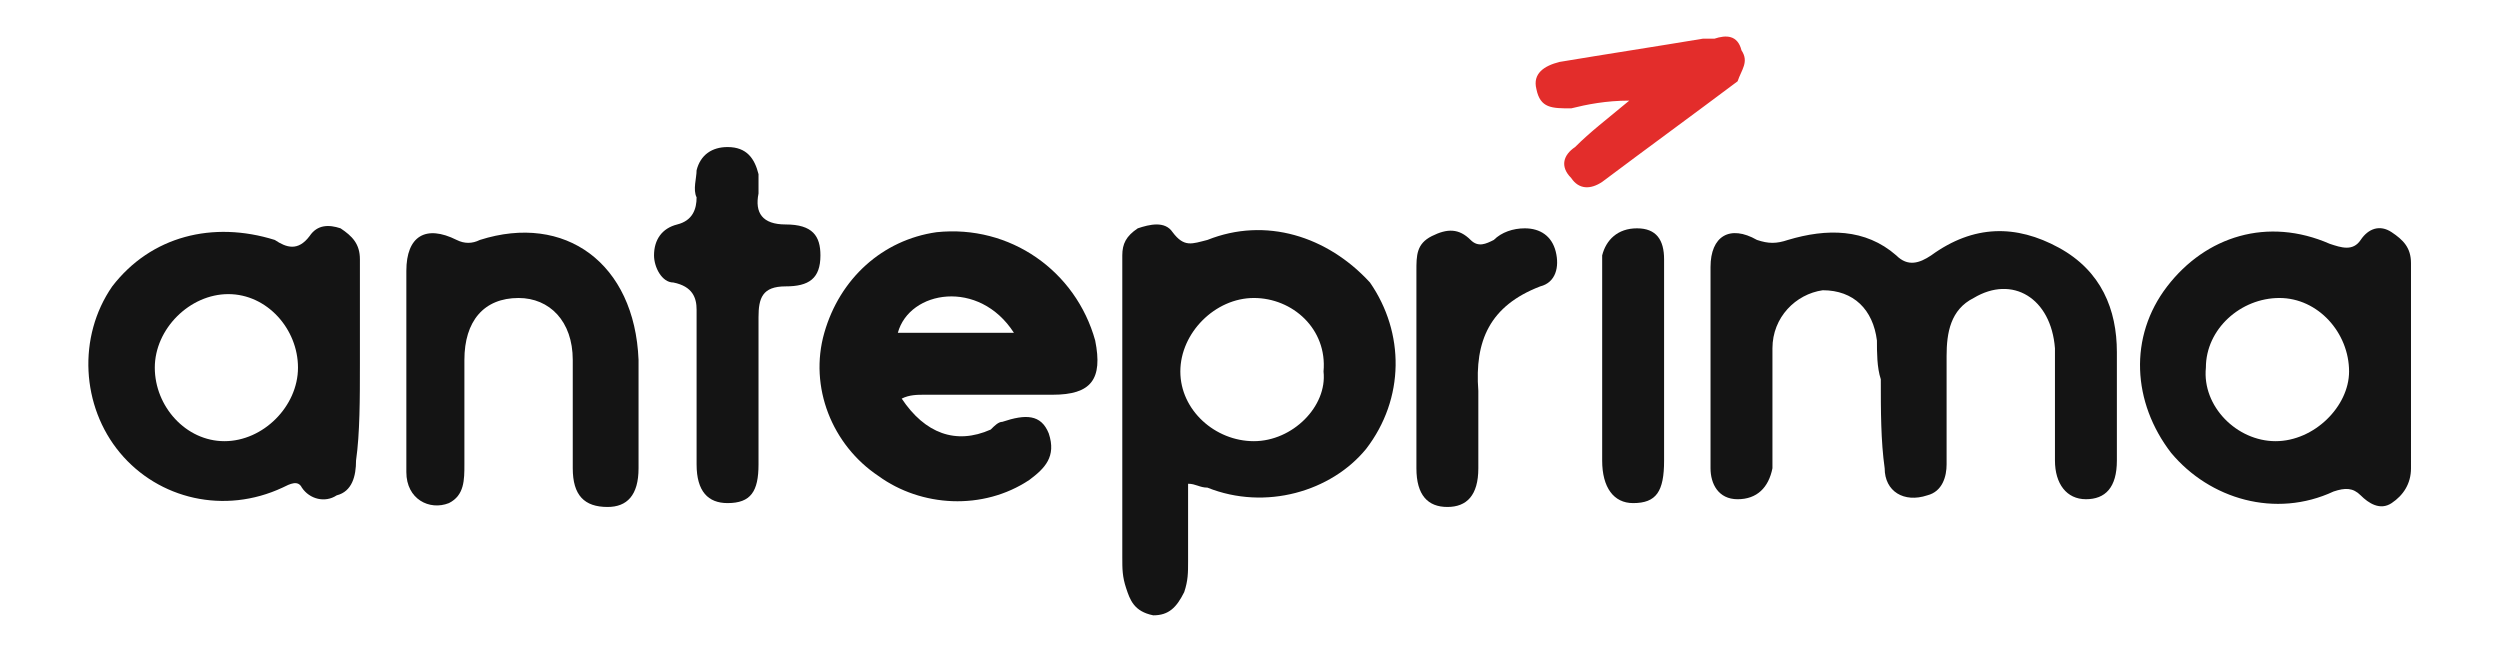
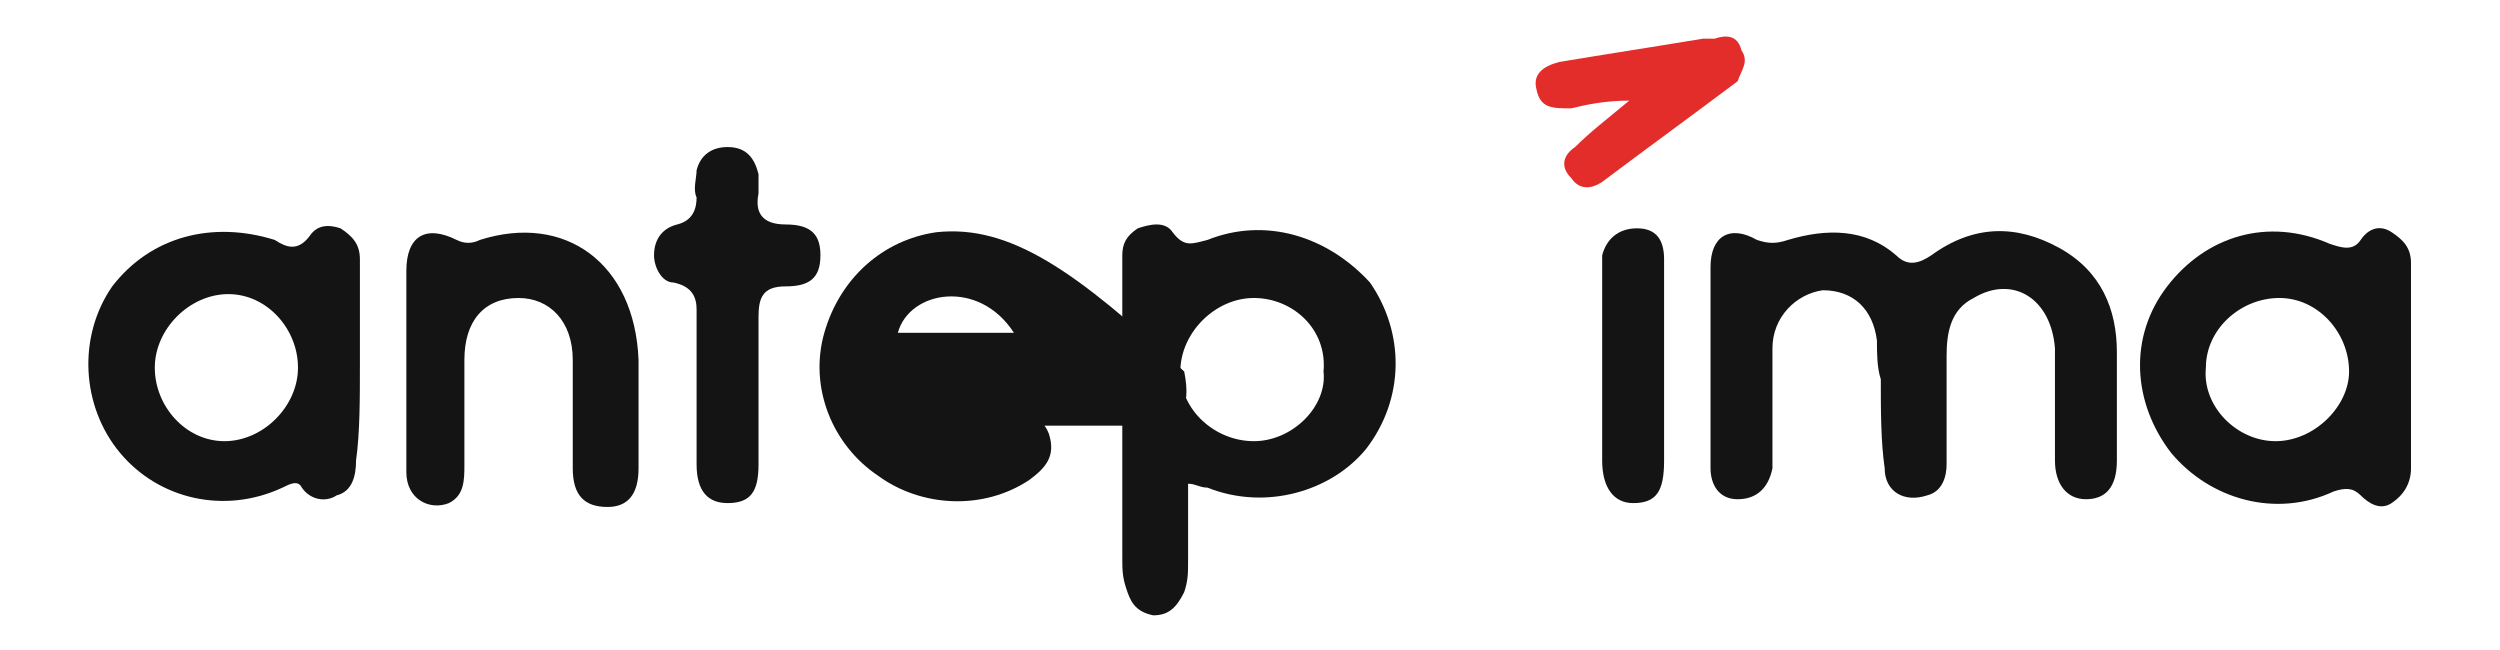
<svg xmlns="http://www.w3.org/2000/svg" version="1.1" id="Livello_1" x="0px" y="0px" viewBox="0 0 64.6 16.8" style="enable-background:new 0 0 64.6 16.8;" xml:space="preserve">
  <style type="text/css">
	.st0{fill:#141414;}
	.st1{fill:#E32D2B;}
</style>
  <g>
    <path class="st0" d="M53.2,6.4c-1.1-0.6-2.2-0.6-3.3,0.2c-0.3,0.2-0.6,0.3-0.9,0c-0.8-0.7-1.8-0.7-2.8-0.4c-0.3,0.1-0.5,0.1-0.8,0   c-0.7-0.4-1.2-0.1-1.2,0.7c0,0.8,0,1.7,0,2.5c0,0,0,0,0,0c0,0.9,0,1.8,0,2.7c0,0.4,0.2,0.8,0.7,0.8c0.5,0,0.8-0.3,0.9-0.8   c0-0.2,0-0.4,0-0.6c0-0.8,0-1.7,0-2.5c0-0.8,0.6-1.4,1.3-1.5c0.8,0,1.3,0.5,1.4,1.3c0,0.3,0,0.7,0.1,1c0,0.8,0,1.6,0.1,2.3   c0,0.6,0.5,0.9,1.1,0.7c0.4-0.1,0.5-0.5,0.5-0.8c0-0.9,0-1.9,0-2.8c0-0.6,0.1-1.2,0.7-1.5c1-0.6,2,0,2.1,1.3c0,1,0,1.9,0,2.9   c0,0.6,0.3,1,0.8,1c0.5,0,0.8-0.3,0.8-1c0-0.9,0-1.9,0-2.8C54.7,8,54.3,7,53.2,6.4z" />
    <path class="st0" d="M31.2,6.2c-0.4,0.1-0.6,0.2-0.9-0.2c-0.2-0.3-0.6-0.2-0.9-0.1C29.1,6.1,29,6.3,29,6.6c0,0.2,0,0.5,0,0.7   c0,2.4,0,4.7,0,7.1c0,0.3,0,0.5,0.1,0.8c0.1,0.3,0.2,0.6,0.7,0.7c0.4,0,0.6-0.2,0.8-0.6c0.1-0.3,0.1-0.5,0.1-0.8c0-0.7,0-1.3,0-2   c0.2,0,0.3,0.1,0.5,0.1c1.5,0.6,3.2,0.1,4.1-1c1-1.3,1-3,0.1-4.3C34.3,6.1,32.7,5.6,31.2,6.2z M32.4,11.4c-1,0-1.9-0.8-1.9-1.8   c0-1,0.9-1.9,1.9-1.9c1,0,1.9,0.8,1.8,1.9C34.3,10.5,33.4,11.4,32.4,11.4z" />
    <path class="st0" d="M62.3,9.5c0-0.9,0-1.8,0-2.7c0-0.4-0.2-0.6-0.5-0.8c-0.3-0.2-0.6-0.1-0.8,0.2c-0.2,0.3-0.5,0.2-0.8,0.1   C58.6,5.6,57,6.1,56,7.4c-1,1.3-0.9,3,0.1,4.3c1,1.2,2.7,1.7,4.2,1c0.3-0.1,0.5-0.1,0.7,0.1c0.2,0.2,0.5,0.4,0.8,0.2   c0.3-0.2,0.5-0.5,0.5-0.9C62.3,11.2,62.3,10.3,62.3,9.5z M58.8,11.4c-1,0-1.9-0.9-1.8-1.9c0-1,0.9-1.8,1.9-1.8c1,0,1.8,0.9,1.8,1.9   C60.7,10.5,59.8,11.4,58.8,11.4z" />
-     <path class="st0" d="M24.2,6c-1.4,0.2-2.5,1.2-2.9,2.6c-0.4,1.4,0.2,2.9,1.4,3.7c1.1,0.8,2.7,0.9,3.9,0.1c0.4-0.3,0.7-0.6,0.5-1.2   c-0.2-0.5-0.6-0.5-1.2-0.3c-0.1,0-0.2,0.1-0.3,0.2c-0.9,0.4-1.7,0.1-2.3-0.8c0.2-0.1,0.4-0.1,0.6-0.1c1.1,0,2.2,0,3.3,0   c1,0,1.3-0.4,1.1-1.4C27.8,7,26.1,5.8,24.2,6z M23.2,8.6c0.3-1.1,2.1-1.4,3,0C25.2,8.6,24.2,8.6,23.2,8.6z" />
+     <path class="st0" d="M24.2,6c-1.4,0.2-2.5,1.2-2.9,2.6c-0.4,1.4,0.2,2.9,1.4,3.7c1.1,0.8,2.7,0.9,3.9,0.1c0.4-0.3,0.7-0.6,0.5-1.2   c-0.2-0.5-0.6-0.5-1.2-0.3c-0.1,0-0.2,0.1-0.3,0.2c0.2-0.1,0.4-0.1,0.6-0.1c1.1,0,2.2,0,3.3,0   c1,0,1.3-0.4,1.1-1.4C27.8,7,26.1,5.8,24.2,6z M23.2,8.6c0.3-1.1,2.1-1.4,3,0C25.2,8.6,24.2,8.6,23.2,8.6z" />
    <path class="st0" d="M9.3,9.4c0-0.9,0-1.8,0-2.7c0-0.4-0.2-0.6-0.5-0.8C8.5,5.8,8.2,5.8,8,6.1C7.7,6.5,7.4,6.4,7.1,6.2   C5.5,5.7,3.9,6.1,2.9,7.4C2,8.7,2.1,10.5,3.1,11.7c1,1.2,2.7,1.6,4.2,0.9c0.2-0.1,0.4-0.2,0.5,0c0.2,0.3,0.6,0.4,0.9,0.2   c0.4-0.1,0.5-0.5,0.5-0.9C9.3,11.2,9.3,10.3,9.3,9.4C9.3,9.4,9.3,9.4,9.3,9.4z M5.8,11.4c-1,0-1.8-0.9-1.8-1.9c0-1,0.9-1.9,1.9-1.9   c1,0,1.8,0.9,1.8,1.9C7.7,10.5,6.8,11.4,5.8,11.4z" />
    <path class="st0" d="M12.4,6.2c-0.2,0.1-0.4,0.1-0.6,0c-0.8-0.4-1.3-0.1-1.3,0.8c0,0.8,0,1.7,0,2.5c0,0,0,0,0,0c0,0.9,0,1.8,0,2.7   c0,0.7,0.6,1,1.1,0.8c0.4-0.2,0.4-0.6,0.4-1c0-0.9,0-1.8,0-2.7c0-1,0.5-1.6,1.4-1.6c0.8,0,1.4,0.6,1.4,1.6c0,0.9,0,1.9,0,2.8   c0,0.7,0.3,1,0.9,1c0.5,0,0.8-0.3,0.8-1c0-0.9,0-1.9,0-2.8C16.4,6.8,14.6,5.5,12.4,6.2z" />
    <path class="st0" d="M20.3,5.8c-0.6,0-0.8-0.3-0.7-0.8c0-0.2,0-0.3,0-0.5c-0.1-0.4-0.3-0.7-0.8-0.7c-0.4,0-0.7,0.2-0.8,0.6   c0,0.2-0.1,0.5,0,0.7c0,0.3-0.1,0.6-0.5,0.7c-0.4,0.1-0.6,0.4-0.6,0.8c0,0.3,0.2,0.7,0.5,0.7C17.9,7.4,18,7.7,18,8c0,0.7,0,1.3,0,2   c0,0.7,0,1.3,0,2c0,0.7,0.3,1,0.8,1c0.6,0,0.8-0.3,0.8-1c0-1.3,0-2.5,0-3.8c0-0.5,0.1-0.8,0.7-0.8c0.6,0,0.9-0.2,0.9-0.8   C21.2,6.1,21,5.8,20.3,5.8z" />
-     <path class="st0" d="M39.4,5.9c-0.3,0-0.6,0.1-0.8,0.3c-0.2,0.1-0.4,0.2-0.6,0c-0.3-0.3-0.6-0.3-1-0.1c-0.4,0.2-0.4,0.5-0.4,0.9   c0,0.8,0,1.7,0,2.5c0,0.9,0,1.7,0,2.6c0,0.7,0.3,1,0.8,1c0.5,0,0.8-0.3,0.8-1c0-0.7,0-1.3,0-2c-0.1-1.3,0.3-2.2,1.6-2.7   c0.4-0.1,0.5-0.5,0.4-0.9C40.1,6.1,39.8,5.9,39.4,5.9z" />
    <path class="st0" d="M43,9.4c0-0.9,0-1.8,0-2.7c0-0.5-0.2-0.8-0.7-0.8c-0.5,0-0.8,0.3-0.9,0.7c0,0.2,0,0.3,0,0.5c0,1.6,0,3.2,0,4.8   c0,0.7,0.3,1.1,0.8,1.1c0.6,0,0.8-0.3,0.8-1.1C43,11.1,43,10.3,43,9.4C43,9.4,43,9.4,43,9.4z" />
    <path class="st1" d="M45,1.3c-0.1-0.4-0.4-0.4-0.7-0.3c-0.1,0-0.2,0-0.3,0c-1.2,0.2-2.5,0.4-3.7,0.6c-0.4,0.1-0.7,0.3-0.6,0.7   c0.1,0.5,0.4,0.5,0.9,0.5c0.4-0.1,0.9-0.2,1.5-0.2c-0.6,0.5-1,0.8-1.4,1.2c-0.3,0.2-0.4,0.5-0.1,0.8c0.2,0.3,0.5,0.3,0.8,0.1   c1.2-0.9,2.3-1.7,3.5-2.6C45,1.8,45.2,1.6,45,1.3z" />
  </g>
</svg>